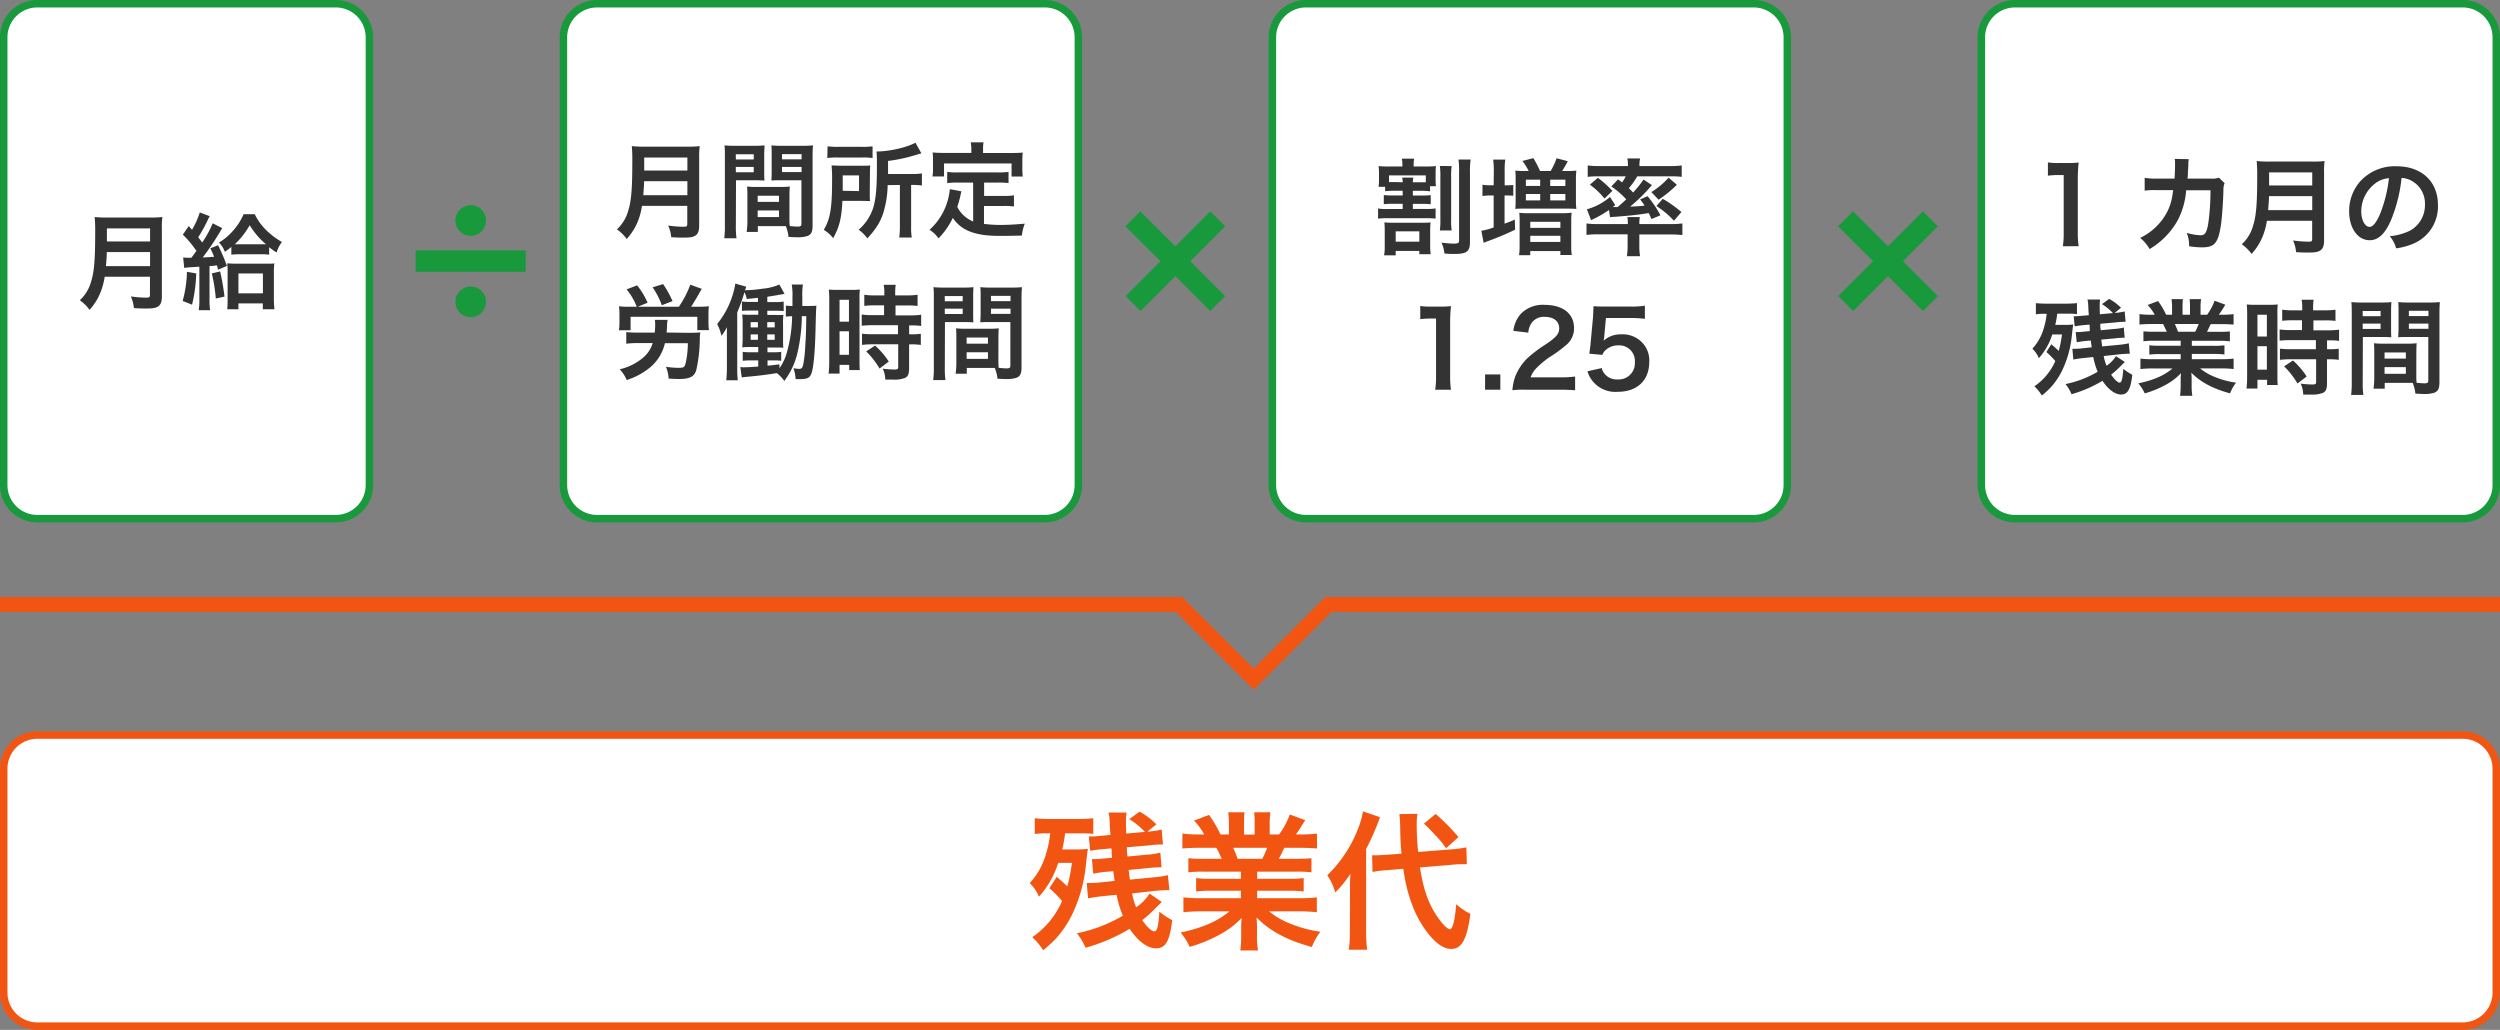
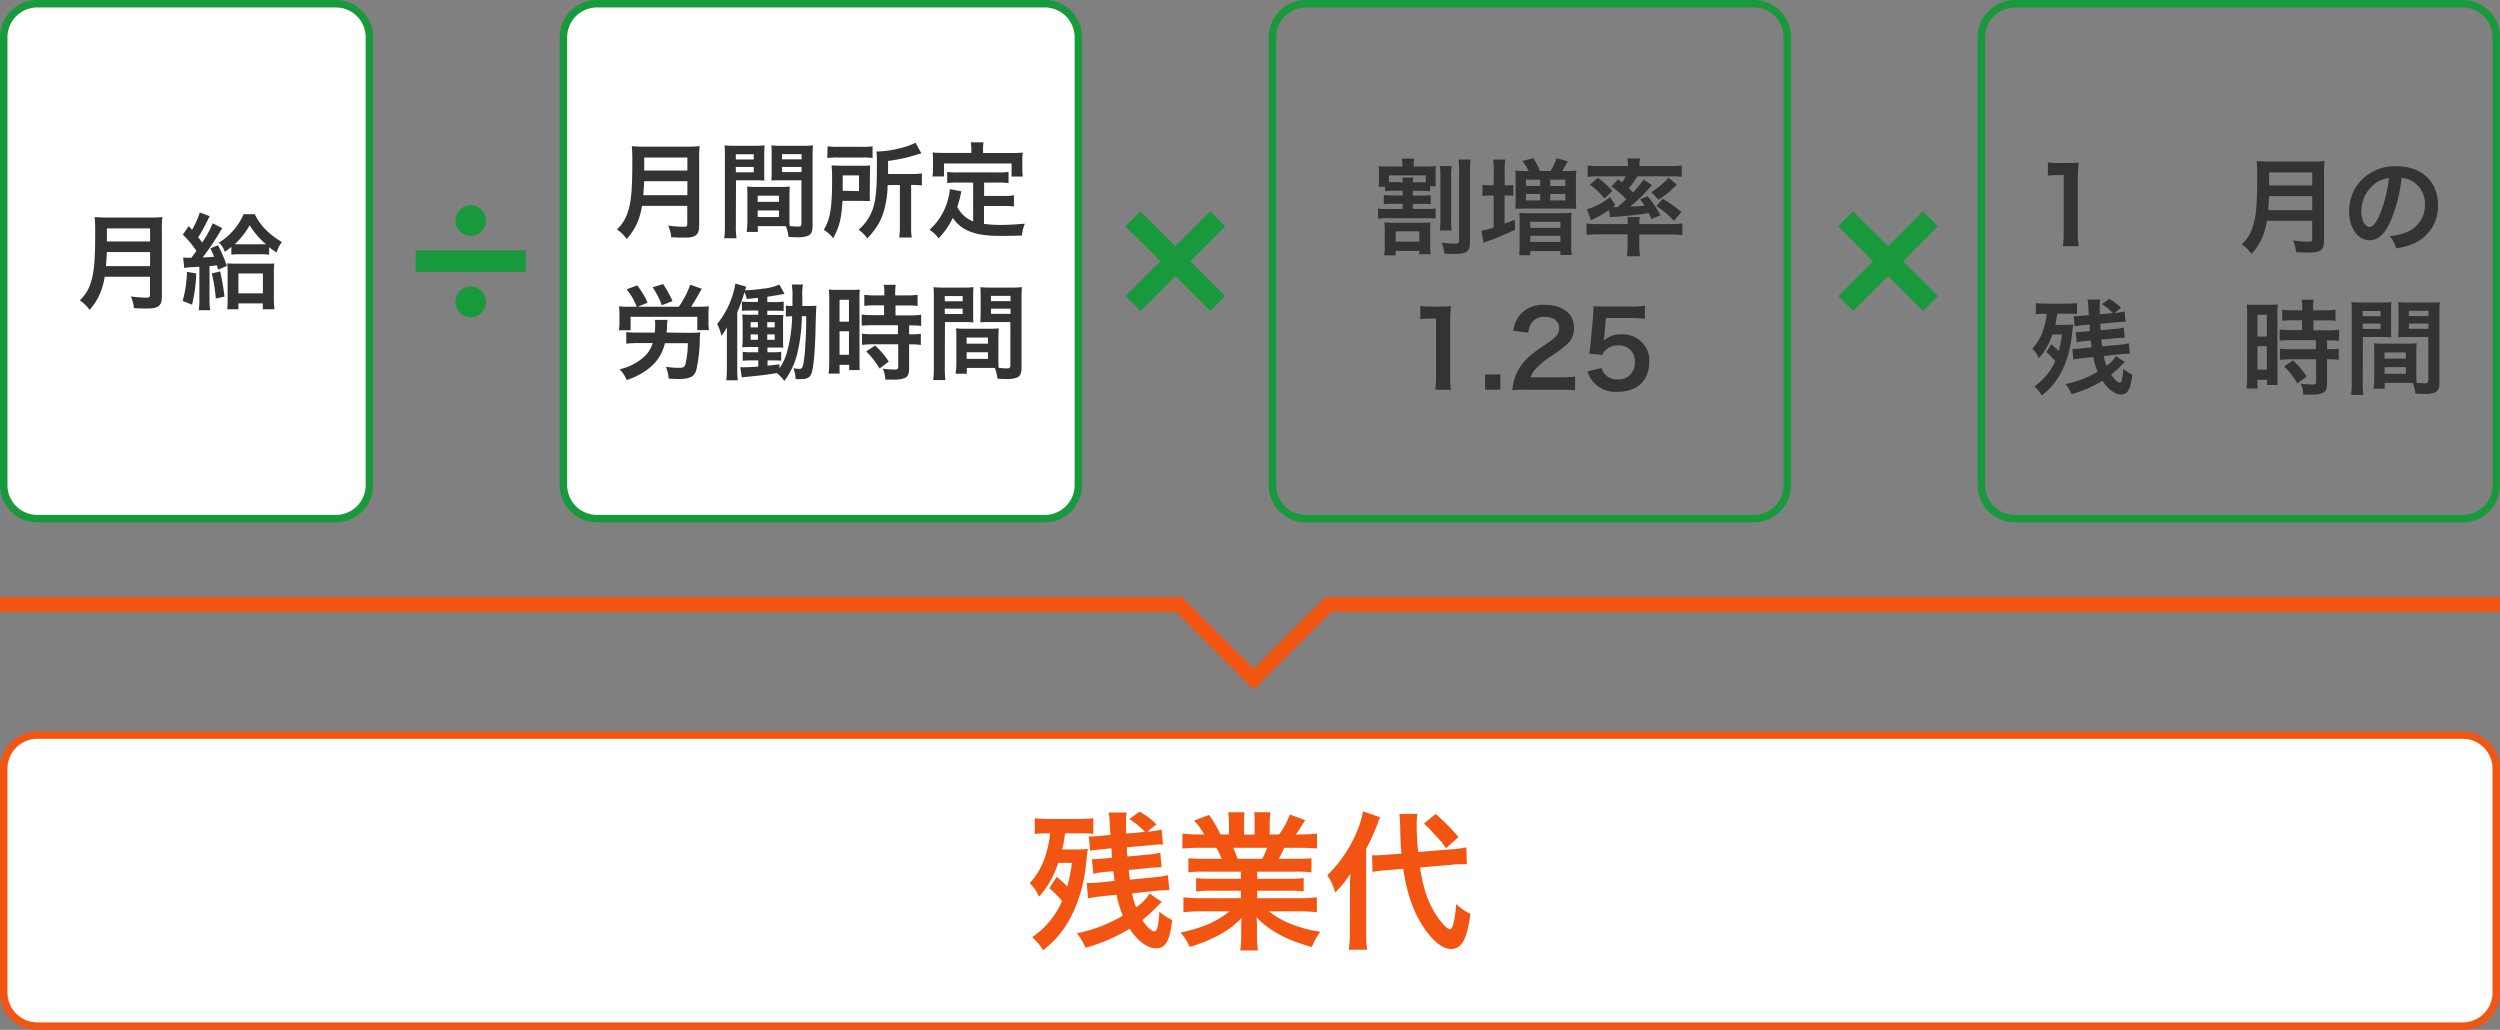
<svg xmlns="http://www.w3.org/2000/svg" width="670" height="276" viewBox="0 0 670 276">
  <rect x="0" y="0" width="670" height="276" fill="#808080" stroke="none" />
  <rect x="1" y="1" width="98" height="138" rx="9" ry="9" fill="#fff" />
  <path d="M90,2a8,8,0,0,1,8,8V130a8,8,0,0,1-8,8H10a8,8,0,0,1-8-8V10a8,8,0,0,1,8-8H90m0-2H10A10,10,0,0,0,0,10V130a10,10,0,0,0,10,10H90a10,10,0,0,0,10-10V10A10,10,0,0,0,90,0Z" fill="#17993c" />
  <rect x="151" y="1" width="138" height="138" rx="9" ry="9" fill="#fff" />
  <path d="M280,2a8,8,0,0,1,8,8V130a8,8,0,0,1-8,8H160a8,8,0,0,1-8-8V10a8,8,0,0,1,8-8H280m0-2H160a10,10,0,0,0-10,10V130a10,10,0,0,0,10,10H280a10,10,0,0,0,10-10V10A10,10,0,0,0,280,0Z" fill="#17993c" />
-   <rect x="341" y="1" width="138" height="138" rx="9" ry="9" fill="#fff" />
  <path d="M470,2a8,8,0,0,1,8,8V130a8,8,0,0,1-8,8H350a8,8,0,0,1-8-8V10a8,8,0,0,1,8-8H470m0-2H350a10,10,0,0,0-10,10V130a10,10,0,0,0,10,10H470a10,10,0,0,0,10-10V10A10,10,0,0,0,470,0Z" fill="#17993c" />
-   <rect x="531" y="1" width="138" height="138" rx="9" ry="9" fill="#fff" />
  <path d="M660,2a8,8,0,0,1,8,8V130a8,8,0,0,1-8,8H540a8,8,0,0,1-8-8V10a8,8,0,0,1,8-8H660m0-2H540a10,10,0,0,0-10,10V130a10,10,0,0,0,10,10H660a10,10,0,0,0,10-10V10A10,10,0,0,0,660,0Z" fill="#17993c" />
  <rect x="1" y="197" width="668" height="78" rx="9" ry="9" fill="#fff" />
  <path d="M660,198a8,8,0,0,1,8,8v60a8,8,0,0,1-8,8H10a8,8,0,0,1-8-8V206a8,8,0,0,1,8-8H660m0-2H10A10,10,0,0,0,0,206v60a10,10,0,0,0,10,10H660a10,10,0,0,0,10-10V206a10,10,0,0,0-10-10Z" fill="#f25511" />
  <path d="M28.06,74.17a20.07,20.07,0,0,1-.81,3.33A15.68,15.68,0,0,1,24,83.05a10.84,10.84,0,0,0-2.61-2.58,10.58,10.58,0,0,0,3-4.93c.84-2.6,1.12-5.88,1.12-13.16a39.9,39.9,0,0,0-.14-4.22,28.73,28.73,0,0,0,3.28.14H40.27a25.63,25.63,0,0,0,3.25-.14,21.3,21.3,0,0,0-.14,3.16V79.46c0,1.4-.31,2.22-1,2.66s-1.4.56-3.25.56c-.89,0-1.82,0-3.24-.11a10,10,0,0,0-.82-3.13,28.87,28.87,0,0,0,4.12.33c.84,0,1-.14,1-.75V74.17Zm12.16-2.85V67.56H28.62c0,.87-.05,1.49-.22,3.76Zm0-6.61v-3.5H28.65v3.5Z" fill="#333" />
  <path d="M52.59,73.28a40.47,40.47,0,0,1-1.12,8.37l-2.52-1a31.25,31.25,0,0,0,1.15-7.81ZM49.09,69c.59.06,1.21.08,1.74.08a4.14,4.14,0,0,0,.45,0c.56-.7.75-1,1.37-1.85l-.39-.53A26,26,0,0,0,49,62.89l1.57-2.3c.45.48.45.48.89,1a22.47,22.47,0,0,0,2.08-4.65l2.68,1a6.13,6.13,0,0,0-.47.87,42.67,42.67,0,0,1-2.63,4.79c.56.7.7.87,1.06,1.4A26.88,26.88,0,0,0,57,59.84l2.58,1.31c-.2.28-.4.59-.79,1.26A72.07,72.07,0,0,1,54.33,69c1.62-.08,2.1-.11,3.05-.19-.31-.79-.48-1.15-1-2.27l2.05-.81a44.2,44.2,0,0,1,2.38,5.54l-2.36,1c-.16-.56-.16-.59-.3-1.15-1,.12-1,.12-2,.2v8.88a16.91,16.91,0,0,0,.17,2.94H53.26a18.65,18.65,0,0,0,.17-3V71.48l-2.77.17c-.59.06-.87.09-1.29.17ZM59,72.74a65.71,65.71,0,0,1,1.17,6.75L57.83,80a41.88,41.88,0,0,0-1.07-6.72Zm3-6.58a14.6,14.6,0,0,1-1.74,1.32A6.58,6.58,0,0,0,58.67,65a15,15,0,0,0,3.53-2.88,16.15,16.15,0,0,0,3.08-4.71h3a15.21,15.21,0,0,0,3.86,5,19.67,19.67,0,0,0,3.42,2.44,8.69,8.69,0,0,0-1.43,2.83,21.11,21.11,0,0,1-2-1.43v2a18.33,18.33,0,0,0-2.52-.11H64.52a19.6,19.6,0,0,0-2.52.11Zm1.9,16.72h-3C61,81.93,61,81,61,80V73.14a19.22,19.22,0,0,0-.11-2.55c.7,0,1.31.08,2.41.08h7.92c1.09,0,1.76,0,2.3-.08a17.73,17.73,0,0,0-.12,2.52v6.58a29.5,29.5,0,0,0,.14,3.19H70.43V81.31H63.9ZM70,65.46c.65,0,1,0,1.29,0a20.75,20.75,0,0,1-4.37-5.1,21.27,21.27,0,0,1-4,5.1c.5,0,.78,0,1.46,0ZM63.9,78.62h6.56V73.28H63.9Z" fill="#333" />
  <path d="M172.06,55.17a20.07,20.07,0,0,1-.81,3.33,15.68,15.68,0,0,1-3.3,5.55,10.84,10.84,0,0,0-2.61-2.58,10.58,10.58,0,0,0,3-4.93c.84-2.6,1.12-5.88,1.12-13.16a39.9,39.9,0,0,0-.14-4.22,28.73,28.73,0,0,0,3.28.14h11.67a25.63,25.63,0,0,0,3.25-.14,21.3,21.3,0,0,0-.14,3.16V60.46c0,1.4-.31,2.22-1,2.66s-1.4.56-3.25.56c-.89,0-1.82,0-3.24-.11a10,10,0,0,0-.82-3.13,28.87,28.87,0,0,0,4.12.33c.84,0,1-.14,1-.75V55.17Zm12.16-2.85V48.56h-11.6c0,.87-.05,1.49-.22,3.76Zm0-6.61v-3.5H172.65v3.5Z" fill="#333" />
  <path d="M197.21,60.41a22.93,22.93,0,0,0,.17,3.44H194.1a25.2,25.2,0,0,0,.17-3.47V42.1c0-1.46,0-2.24-.11-3.14a26.41,26.41,0,0,0,2.88.11h5a24.53,24.53,0,0,0,2.85-.11c0,.9-.08,1.51-.08,2.6v4.29c0,1.29,0,1.93.08,2.55-.73-.06-1.59-.09-2.57-.09h-5.07Zm0-17.67H202v-1.4h-4.81Zm0,3.42H202V44.73h-4.81Zm14.36,12c0,1.06,0,1.7.09,2.43.61.06,1.62.14,2.12.14.79,0,1-.19,1-.75V48.31H209.3c-1,0-1.87,0-2.57.09.05-.82.08-1.35.08-2.55V41.56c0-1,0-1.73-.08-2.6a24.87,24.87,0,0,0,2.85.11H215a26.06,26.06,0,0,0,2.88-.11c-.08,1-.11,1.71-.11,3.11V60.41c0,1.68-.33,2.41-1.34,2.83a8.65,8.65,0,0,1-3.17.33c-.39,0-.5,0-1.93-.08a10.75,10.75,0,0,0-.73-2.89l-1.56,0h-5.94v1.56h-3a19.48,19.48,0,0,0,.2-2.8V52.51c0-1,0-1.76-.09-2.52a21.74,21.74,0,0,0,2.61.11h6.24a21.44,21.44,0,0,0,2.61-.11c-.06.73-.09,1.43-.09,2.52Zm-8.51-4.06h5.71V52.46h-5.71Zm0,4.08h5.71V56.4h-5.71Zm6.52-15.48h5.24v-1.4h-5.24Zm0,3.42h5.24V44.73h-5.24Z" fill="#333" />
  <path d="M233.1,51.64a21.77,21.77,0,0,0,.06,2.24l-2.74-.05h-4.65c-.23,4.67-.84,7.08-2.49,10a8.85,8.85,0,0,0-2.5-2.22c1.74-3,2.22-5.82,2.22-13.38a35,35,0,0,0-.14-3.89c.92,0,1.62.08,3,.08h4.54c1.29,0,2,0,2.83-.08q-.09.88-.09,2.52ZM221.79,39.21a21.4,21.4,0,0,0,3,.14h6a19.51,19.51,0,0,0,3.06-.14v3.14a19,19,0,0,0-2.92-.14h-6.35a20,20,0,0,0-2.86.14Zm8.43,12V47h-4.37v2c0,1.06,0,1.32,0,2.13Zm7.67-1.6a26.56,26.56,0,0,1-1.23,7.65,15.22,15.22,0,0,1-2.44,4.53,20.81,20.81,0,0,1-1.79,2.1,9.13,9.13,0,0,0-2.32-2.32,12.84,12.84,0,0,0,4-6.19c.62-2.13.9-5.26.9-10.36,0-2.63,0-3.5-.11-4.42,3.44,0,8.2-1.1,10.44-2.36l1.6,2.86a12.54,12.54,0,0,0-1.29.36A42.52,42.52,0,0,1,238,43.13v3.5h6.35a14.19,14.19,0,0,0,2.72-.17v3.25a15.91,15.91,0,0,0-2.47-.14h-.42V60.66a17.23,17.23,0,0,0,.17,3H241a22.5,22.5,0,0,0,.17-3V49.57Z" fill="#333" />
  <path d="M260.8,48.93h-4.12a20.27,20.27,0,0,0-2.83.14v-3a19.07,19.07,0,0,0,2.83.14H267.4a20,20,0,0,0,2.89-.14v3a20.5,20.5,0,0,0-2.89-.14h-3.66v3.58H269a14.24,14.24,0,0,0,2.74-.17v3A19.15,19.15,0,0,0,269,55.2h-5.29V60a33.62,33.62,0,0,0,4.56.28c1.62,0,3.53-.09,6.38-.34a11.13,11.13,0,0,0-.78,3.19c-2.3.06-3.75.09-6,.09-6.56,0-10.22-1.43-12.52-4.82a20,20,0,0,1-3.84,5.49,7.6,7.6,0,0,0-2.4-2.3A16.57,16.57,0,0,0,254,53.69a17.37,17.37,0,0,0,.56-3l3.11.59c-.14.48-.14.51-.39,1.65-.14.56-.31,1.21-.73,2.52a8.13,8.13,0,0,0,4.26,3.9Zm-.48-9a9.14,9.14,0,0,0-.17-1.79h3.45a8,8,0,0,0-.14,1.76V41H271c1.12,0,2.07,0,3.1-.12a16.23,16.23,0,0,0-.11,2.08v2.18a18.81,18.81,0,0,0,.11,2.18h-3V43.8H253v3.5H249.9a11.63,11.63,0,0,0,.14-2.21V42.94c0-.73,0-1.43-.11-2.08,1,.09,2,.12,3.08.12h7.31Z" fill="#333" />
  <path d="M170.64,82.2a16.44,16.44,0,0,0-2.72-4.65l2.83-1.07a19.56,19.56,0,0,1,2.8,4.65l-2.61,1.07h11A26.75,26.75,0,0,0,185,76.29l3.08,1.12c-.25.42-.25.42-1.29,2.24-.53.89-1.09,1.82-1.56,2.55h1.9a25.8,25.8,0,0,0,2.86-.12,16.08,16.08,0,0,0-.12,2.3v2a12.77,12.77,0,0,0,.14,2.1h-3.13V84.91H169v3.61h-3.13a13.39,13.39,0,0,0,.14-2.1v-2a17,17,0,0,0-.12-2.33,25.22,25.22,0,0,0,2.83.12Zm14.19,7c1,0,2.16-.06,2.86-.11a10.08,10.08,0,0,0-.14,1.65,39.67,39.67,0,0,1-.93,8.37c-.5,1.82-1.73,2.46-4.67,2.46-.53,0-.87,0-2.75-.11a10.48,10.48,0,0,0-.72-3.16,23,23,0,0,0,3.27.28c1.49,0,1.71-.14,2-1.23a24.41,24.41,0,0,0,.59-5.38H178.2a11.92,11.92,0,0,1-3.87,6.41,18.9,18.9,0,0,1-6.38,3.47,9,9,0,0,0-1.88-2.88A14.84,14.84,0,0,0,172.18,96a8.15,8.15,0,0,0,2.74-4.06h-3.78a26.76,26.76,0,0,0-3.3.17V89a30.83,30.83,0,0,0,3.27.14h4.37a22.83,22.83,0,0,0,.11-2.41,7.16,7.16,0,0,0-.08-1h3.41a10.25,10.25,0,0,0-.16,1.65c0,.76-.06,1.09-.12,1.74Zm-7.47-7.39A19.65,19.65,0,0,0,174.89,77l2.83-.87a29.19,29.19,0,0,1,2.52,4.56Z" fill="#333" />
  <path d="M214.9,84.72a45.86,45.86,0,0,1-1,9,20.09,20.09,0,0,1-3.7,8.37,11.06,11.06,0,0,0-2-2.1c-2.94.47-4.57.67-8.07,1a11.33,11.33,0,0,0-1.34.17l-.39-2.78c.33,0,.56.06.81.06.9,0,2.32-.08,4-.2V96.59h-2a14.92,14.92,0,0,0-2.16.11V94.29a12.93,12.93,0,0,0,2.16.11h2V93h-1.71c-1.15,0-1.71,0-2.58.09a28.29,28.29,0,0,0,.11-2.89V87.1a27.66,27.66,0,0,0-.11-2.83,18.77,18.77,0,0,0,2.55.08h1.74V83.23H201a20.88,20.88,0,0,0-2.16.09V80.8a13.88,13.88,0,0,0,2.16.11h2.13V79.82l-3,.3a6.72,6.72,0,0,0-.62-1.82,41.28,41.28,0,0,1-1.93,5.41V98.55a30,30,0,0,0,.14,3.36h-3.08a31.33,31.33,0,0,0,.17-3.5V91c0-1.26,0-2.13,0-3.31A11.28,11.28,0,0,1,193.34,90a12.39,12.39,0,0,0-1.14-3.17A23,23,0,0,0,197.07,76l2.94.84a9.31,9.31,0,0,0-.34.95,35.52,35.52,0,0,0,4.68-.42,14,14,0,0,0,4.51-1.12l1.4,2.5c-2.55.47-3,.53-4.62.78v1.43h2.21a12,12,0,0,0,2.18-.14v2.55a21.59,21.59,0,0,0-2.18-.09h-2.21v1.12h2.15a20.3,20.3,0,0,0,2.16,0,18.12,18.12,0,0,0-.09,2.6v3.44c0,1.46,0,1.91.06,2.75-.87-.06-1.12-.06-2.24-.06h-2V94.4h1.68a11.32,11.32,0,0,0,2-.11V96.7a11.29,11.29,0,0,0-1.87-.11h-1.79V98c1.23-.11,1.7-.17,3.19-.36v1.06a13.44,13.44,0,0,0,2-4.28,38,38,0,0,0,1.4-9.66,8.82,8.82,0,0,0-1.68.11V81.89a10.2,10.2,0,0,0,1.77.11c0-.9,0-1.57,0-2.3a17.83,17.83,0,0,0-.19-3.44h3a15.79,15.79,0,0,0-.17,3.25c0,.36,0,.42,0,2.49h1.26c1.17,0,1.73,0,2.52-.08-.09.78-.14,2.4-.26,7.25-.14,5.12-.5,9.1-1,10.69-.4,1.32-1.12,1.74-3,1.74-.34,0-.62,0-1.32,0a9.62,9.62,0,0,0-.58-2.91,15.42,15.42,0,0,0,1.56.17c.7,0,.9-.31,1.15-1.6a39.39,39.39,0,0,0,.48-4.93c.19-3,.19-3,.25-7.58Zm-13.72,1.62v1.4h1.94v-1.4Zm0,3.28v1.45h1.94V89.62Zm6.44-1.88v-1.4h-2v1.4Zm0,3.33V89.62h-2v1.45Z" fill="#333" />
  <path d="M222.24,80.43a27.46,27.46,0,0,0-.11-2.83,22.56,22.56,0,0,0,2.46.09H228a23.68,23.68,0,0,0,2.44-.09,19.75,19.75,0,0,0-.09,2.78v16c0,1.49,0,2.1.09,2.8h-2.86v-1.4H225v2.35h-2.94a25.62,25.62,0,0,0,.17-3.33ZM225,86.2h2.52V80.35H225Zm0,8.88h2.52v-6.3H225Zm9.63-13.25a25.53,25.53,0,0,0-3,.14V79a19.17,19.17,0,0,0,2.91.17h2.46v-.75a11.68,11.68,0,0,0-.17-2.1h3.22a15.44,15.44,0,0,0-.14,2.1v.75H243a19.53,19.53,0,0,0,2.91-.17v3a20.76,20.76,0,0,0-2.89-.14H240v2.66h3.87a19.56,19.56,0,0,0,3-.17v3a18.47,18.47,0,0,0-2.74-.14h-.48v2.38H244a17.44,17.44,0,0,0,2.78-.14v3a15.48,15.48,0,0,0-2.78-.16h-.36V98.6c0,1.63-.28,2.3-1.12,2.69a7.8,7.8,0,0,1-3.08.45l-2.18,0a7.31,7.31,0,0,0-.68-2.94,25.3,25.3,0,0,0,3.14.23c.87,0,1-.14,1-.76v-6h-6.7a25.47,25.47,0,0,0-3,.16v-3a21,21,0,0,0,3,.14h6.64V87.15h-6.64c-1.18,0-2.21.06-3.08.14v-3a20.35,20.35,0,0,0,3.11.17h2.88V81.83Zm1.09,16.94a21.46,21.46,0,0,0-3.58-4.59l2.38-1.57a21.51,21.51,0,0,1,3.67,4.29Z" fill="#333" />
  <path d="M253.21,98.41a22.93,22.93,0,0,0,.17,3.44H250.1a25.2,25.2,0,0,0,.17-3.47V80.1c0-1.46,0-2.24-.11-3.14a26.41,26.41,0,0,0,2.88.11h5a24.53,24.53,0,0,0,2.85-.11c-.05.9-.08,1.51-.08,2.6v4.29c0,1.29,0,1.93.08,2.55-.73-.06-1.59-.09-2.57-.09h-5.07Zm0-17.67H258v-1.4h-4.81Zm0,3.42H258V82.73h-4.81Zm14.36,12c0,1.06,0,1.7.09,2.43.61.06,1.62.14,2.12.14.79,0,1-.19,1-.75V86.31H265.3c-1,0-1.87,0-2.57.09,0-.82.08-1.35.08-2.55V79.56c0-1,0-1.73-.08-2.6a24.87,24.87,0,0,0,2.85.11H271a26.06,26.06,0,0,0,2.88-.11c-.08,1-.11,1.71-.11,3.11V98.41c0,1.68-.33,2.41-1.34,2.83a8.65,8.65,0,0,1-3.17.33c-.39,0-.5,0-1.93-.08a10.75,10.75,0,0,0-.73-2.89l-1.56,0h-5.94v1.56h-3a19.48,19.48,0,0,0,.2-2.8V90.51c0-1,0-1.76-.09-2.52a21.74,21.74,0,0,0,2.61.11h6.24a21.44,21.44,0,0,0,2.61-.11c-.06.73-.09,1.43-.09,2.52Zm-8.51-4.06h5.71V90.46h-5.71Zm0,4.08h5.71V94.4h-5.71Zm6.52-15.48h5.24v-1.4h-5.24Zm0,3.42h5.24V82.73h-5.24Z" fill="#333" />
  <path d="M373.74,51.12a16.6,16.6,0,0,0-2.52.14v-1.2h-1.76a14,14,0,0,0,.11-2V46.56a15,15,0,0,0-.11-2.05,23.81,23.81,0,0,0,2.85.11h3.53v-.16a9.51,9.51,0,0,0-.14-1.94H379a9.13,9.13,0,0,0-.14,1.91v.19h2.86a29,29,0,0,0,3.11-.11,19,19,0,0,0-.09,2v1.4a17.82,17.82,0,0,0,.09,2h-1.57v1.37a16.15,16.15,0,0,0-2.47-.14h-2.15v1.26h2.57a16.92,16.92,0,0,0,2.22-.11v2.46a15.59,15.59,0,0,0-2.22-.11h-2.57V56h3.67a14.38,14.38,0,0,0,2.43-.14V58.6a17.39,17.39,0,0,0-2.43-.12H371.81a19.62,19.62,0,0,0-2.49.12V55.88a14.8,14.8,0,0,0,2.49.14h4.11v-1.4h-2.8a16.52,16.52,0,0,0-2.26.11V52.27a17.6,17.6,0,0,0,2.26.11h2.8V51.12Zm7.45,8.57c.95,0,1.57,0,2.21-.09a19.72,19.72,0,0,0-.11,2.47V65.6a14.91,14.91,0,0,0,.14,2.52h-3.05v-.87h-6.33v1.17h-3.11a13,13,0,0,0,.17-2.49V62.21c0-1,0-1.77-.11-2.61.64.06,1.37.09,2.38.09Zm-5.27-10.84a5.42,5.42,0,0,0-.14-1.26h3a6.3,6.3,0,0,0-.14,1.26h2.15c.56,0,.9,0,1.32,0V47h-9.86v1.79c.51,0,.79,0,1.46,0Zm-1.87,15.91h6.33V62h-6.33Zm15-20.25a18,18,0,0,0-.14,2.91V58.76a17.06,17.06,0,0,0,.14,3h-3.17a19.67,19.67,0,0,0,.14-3V47.48a19.61,19.61,0,0,0-.14-3Zm5.09-1.76a19.24,19.24,0,0,0-.19,3.39V64.81c0,2.61-.84,3.25-4.23,3.25-.67,0-1.15,0-2.61-.11a9.54,9.54,0,0,0-.78-2.91c1.65.16,2.52.25,3.16.25,1.29,0,1.54-.14,1.54-.87V46.22a22.21,22.21,0,0,0-.16-3.47Z" fill="#333" />
  <path d="M400.34,45.88a23,23,0,0,0-.17-3.1h3.25a18.12,18.12,0,0,0-.17,3.1v3.78h.31a17.13,17.13,0,0,0,2-.08v2.88c-.67-.05-1.32-.08-2-.08h-.34v7.56c1.23-.45,1.54-.56,2.75-1.09l.08,2.71c-2.49,1.18-4.17,1.91-7.11,3-.48.17-1,.36-1.32.53L397,61.84a15.9,15.9,0,0,0,3.3-.89V52.38h-.7a21.36,21.36,0,0,0-2.3.14v-3a18.12,18.12,0,0,0,2.33.14h.67Zm9.35-.05A15.71,15.71,0,0,0,408,43.14l2.94-.76a29.14,29.14,0,0,1,1.79,3.45h2.83a16.65,16.65,0,0,0,1.6-3.42l3,.79a27.39,27.39,0,0,1-1.51,2.63h1.21a23.49,23.49,0,0,0,2.6-.11,22.45,22.45,0,0,0-.11,2.57v5.13a22,22,0,0,0,.11,2.57c-.7-.05-1.32-.08-2.58-.08H408.6c-1.29,0-1.9,0-2.49.08.05-.7.08-1.29.08-2.52V48.24c0-1.18,0-1.57-.08-2.52a21.61,21.61,0,0,0,2.49.11Zm-2.43,13.35a18.41,18.41,0,0,0-.09-2.15,21.18,21.18,0,0,0,2.55.11h8.93A20,20,0,0,0,421.2,57a18.75,18.75,0,0,0-.11,2.38v6.13a18.41,18.41,0,0,0,.14,2.83h-3.05V67.28h-8.07V68.4h-3a18.37,18.37,0,0,0,.14-2.86Zm1.68-9.35h3.83V48.15h-3.83Zm0,3.87h3.83V52h-3.83Zm1.17,7.36h8.07V59.44h-8.07Zm0,3.78h8.07V63.19h-8.07Zm5.35-15h4.06V48.15h-4.06Zm0,3.87h4.06V52h-4.06Z" fill="#333" />
  <path d="M428.45,62.8a25.31,25.31,0,0,0-3.27.16V59.88a20.16,20.16,0,0,0,3,.17h8.07v-.22a8,8,0,0,0-.12-1.65h3.34a8.37,8.37,0,0,0-.12,1.65v.22H448a19.81,19.81,0,0,0,2.88-.17V63a28.89,28.89,0,0,0-3.28-.16h-8.26v3.1a16.06,16.06,0,0,0,.2,2.72H436a16.72,16.72,0,0,0,.2-2.72V62.8Zm5.18-14.73c.51.36.65.47,1.07.81a9.65,9.65,0,0,0,1-1.62H428.4a20.59,20.59,0,0,0-2.89.14V44.34a24.58,24.58,0,0,0,3.31.17h7.47v-.28a8.21,8.21,0,0,0-.17-1.76h3.42a8.75,8.75,0,0,0-.17,1.73v.31h8a24.23,24.23,0,0,0,3.33-.17V47.4a20.65,20.65,0,0,0-2.91-.14h-9a22.77,22.77,0,0,1-2.26,3.19,12.32,12.32,0,0,1,1.14,1.15,29.21,29.21,0,0,0,2.8-3.48l2.24,1.49a44.54,44.54,0,0,1-5.85,5.77c2-.09,2.61-.12,3.89-.28a20,20,0,0,0-1.2-1.66l2-.86A29.7,29.7,0,0,1,445,57.7l-2.41,1c-.36-.84-.5-1.12-.73-1.6-2.77.45-4.53.65-9,1-.65,0-1.12.09-1.37.11l-.28-1.93A31.81,31.81,0,0,1,426.41,59l-1.12-2.91a16.27,16.27,0,0,0,6.19-3.3l1.4,2.18-.68.53h.31l1,0c1-.87,1.48-1.26,2.32-2.08a21.43,21.43,0,0,0-4-3.44Zm-5.4-.42a27.88,27.88,0,0,1,3.89,3.5L430,53.22a18.75,18.75,0,0,0-3.92-3.72Zm21.17,1.87a32.24,32.24,0,0,1-4.9,4l-1.94-2.05a20.36,20.36,0,0,0,4.62-3.86Zm-3.78,3.76a32.87,32.87,0,0,1,5,3.55l-2,2.33a24.5,24.5,0,0,0-4.7-3.95Z" fill="#333" />
  <path d="M384.63,104.44a23.05,23.05,0,0,0,.23-3.64V85.37h-1.35a23.18,23.18,0,0,0-2.88.17V82a15.52,15.52,0,0,0,2.8.17H386a20.74,20.74,0,0,0,2.86-.14,41.68,41.68,0,0,0-.22,4.62V100.8a23.31,23.31,0,0,0,.22,3.64Z" fill="#333" />
  <path d="M398,104.44v-4.09h4.09v4.09Z" fill="#333" />
  <path d="M408.94,104.44a24.65,24.65,0,0,0-3.62.14,14.61,14.61,0,0,1,.73-3.59,14,14,0,0,1,3.84-5.49,39.07,39.07,0,0,1,4.62-3.38c2.57-1.77,3.36-2.69,3.36-4.12,0-1.9-1.49-3.08-3.87-3.08a4,4,0,0,0-3.55,1.65,5.32,5.32,0,0,0-.87,2.58l-4-.48a8.37,8.37,0,0,1,1.93-4.48,8.15,8.15,0,0,1,6.41-2.49c4.9,0,7.92,2.35,7.92,6.19a5.68,5.68,0,0,1-2,4.48,35.69,35.69,0,0,1-4.71,3.44,25.19,25.19,0,0,0-3.33,2.8,6.82,6.82,0,0,0-1.6,2.52h7.84a29.48,29.48,0,0,0,4.09-.22v3.69c-1.31-.11-2.43-.16-4.23-.16Z" fill="#333" />
  <path d="M429.26,98.64a3.78,3.78,0,0,0,.84,1.62,4.23,4.23,0,0,0,3.45,1.43,4.34,4.34,0,0,0,4.59-4.62,4.18,4.18,0,0,0-4.4-4.51,4.93,4.93,0,0,0-3.47,1.29,3.24,3.24,0,0,0-.84,1.26l-3.5-.33c.28-2,.31-2.13.36-2.92l.65-6.94c0-.5.08-1.46.11-2.86.84.06,1.49.09,3,.09h6.89a20.87,20.87,0,0,0,3.89-.23v3.53a26.68,26.68,0,0,0-3.87-.22h-6.57l-.45,4.9c0,.22-.09.61-.17,1.17a6.9,6.9,0,0,1,4.79-1.7A7.2,7.2,0,0,1,440,91.7,6.87,6.87,0,0,1,442,97c0,4.93-3.22,8-8.42,8a7.79,7.79,0,0,1-8.15-5.49Z" fill="#333" />
  <path d="M552.85,66a23.15,23.15,0,0,0,.22-3.64V46.91h-1.34a23.34,23.34,0,0,0-2.89.17V43.52a15.59,15.59,0,0,0,2.8.17h2.58a20.74,20.74,0,0,0,2.86-.14,41.67,41.67,0,0,0-.23,4.62V62.34a23.22,23.22,0,0,0,.23,3.64Z" fill="#333" />
-   <path d="M596.19,49.09a4.5,4.5,0,0,0-.31,1.88c-.08,3.16-.39,7.47-.67,9.32-.73,4.85-1.71,6-5.07,6a21.75,21.75,0,0,1-3.47-.3,8.45,8.45,0,0,0-.64-3.59,14.47,14.47,0,0,0,3.69.65c1.21,0,1.63-.62,2.08-3.06a63.85,63.85,0,0,0,.61-9l-6.52,0a20.49,20.49,0,0,1-2.24,8,20.51,20.51,0,0,1-7.56,7.76,10.94,10.94,0,0,0-2.52-3,15.79,15.79,0,0,0,7.28-7.06,14.68,14.68,0,0,0,1.43-4.87c.05-.39.11-.67.14-.87l-4.65,0a20.28,20.28,0,0,0-3,.14l0-3.44a16.67,16.67,0,0,0,3.1.22l4.9,0c.09-1.06.14-2.69.14-3.5v-.7a5.68,5.68,0,0,0-.08-1.09l3.75.08c0,.37-.08.48-.11.87,0,.17,0,.34,0,.53,0,.59,0,.59-.11,2.05,0,.61,0,.87-.11,1.76l6.21,0a5.59,5.59,0,0,0,2.22-.25Z" fill="#333" />
  <path d="M607.53,59.17a20.07,20.07,0,0,1-.81,3.33,15.83,15.83,0,0,1-3.3,5.55,11.21,11.21,0,0,0-2.61-2.58,10.66,10.66,0,0,0,3-4.93c.84-2.6,1.12-5.88,1.12-13.16a39.9,39.9,0,0,0-.14-4.22,28.66,28.66,0,0,0,3.27.14h11.68a25.63,25.63,0,0,0,3.25-.14,21.3,21.3,0,0,0-.14,3.16V64.46c0,1.4-.31,2.22-1,2.66s-1.4.56-3.25.56c-.89,0-1.82,0-3.25-.11a9.74,9.74,0,0,0-.81-3.13,28.87,28.87,0,0,0,4.12.33c.84,0,1-.14,1-.75V59.17Zm12.15-2.85V52.56H608.09c0,.87-.05,1.49-.22,3.76Zm0-6.61v-3.5H608.12v3.5Z" fill="#333" />
  <path d="M640.74,59.12c-1.6,3.61-3.39,5.26-5.68,5.26-3.2,0-5.49-3.25-5.49-7.76a12,12,0,0,1,3.08-8.14,12.54,12.54,0,0,1,9.63-3.92c6.72,0,11.09,4.08,11.09,10.38a10.79,10.79,0,0,1-6.81,10.45,18,18,0,0,1-4.39,1.17,8.89,8.89,0,0,0-1.71-3.27A15,15,0,0,0,646,61.75a7.84,7.84,0,0,0,3.89-7,6.94,6.94,0,0,0-3.44-6.22,6.17,6.17,0,0,0-2.83-.84A40.5,40.5,0,0,1,640.74,59.12Zm-4.12-10a9.38,9.38,0,0,0-3.8,7.56c0,2.3,1,4.12,2.21,4.12.92,0,1.87-1.18,2.88-3.59a36.83,36.83,0,0,0,2.33-9.46A7.18,7.18,0,0,0,636.62,49.09Z" fill="#333" />
  <path d="M549.74,92.27a26.35,26.35,0,0,1,2,1.79,31.9,31.9,0,0,0,.87-4.42H550A17.19,17.19,0,0,1,546.41,96a7.17,7.17,0,0,0-1.74-2.55,13.45,13.45,0,0,0,3.14-5.77,18.31,18.31,0,0,0,.7-3.58h-.65a12.35,12.35,0,0,0-2.24.14v-3a27.29,27.29,0,0,0,2.92.14h5.09c1.12,0,2.19-.06,3-.14v2.94a16.61,16.61,0,0,0-2.1-.11h-3.19a26.64,26.64,0,0,1-.53,3h2.49a17.13,17.13,0,0,0,2.32-.11c-.11.64-.19,1.4-.39,3.19a27.82,27.82,0,0,1-2.72,9.44,20,20,0,0,1-2.88,4.2,25.85,25.85,0,0,1-2.41,2.21,11.78,11.78,0,0,0-2-2.47,15.87,15.87,0,0,0,5.6-6.77,21.66,21.66,0,0,0-2.38-2.41ZM569.45,97l-.89.89a25.84,25.84,0,0,1-2.78,2.52c.87,1.26,1.77,2.13,2.27,2.13s.79-.78,1-3.7a13.23,13.23,0,0,0,2.41,1.6c-.45,3.89-1.23,5.29-3,5.29-1.63,0-3.47-1.37-5-3.67a33.91,33.91,0,0,1-8.29,3.59,10.65,10.65,0,0,0-1.62-2.72,27.62,27.62,0,0,0,8.62-3.3A19.73,19.73,0,0,1,561,95.69l-2.8.28c-1,.11-1.82.25-2.55.39l-.25-2.88h.5c.65,0,.93,0,2.07-.12l2.61-.28c-.11-.75-.11-.75-.25-1.82l-1.6.14a19,19,0,0,0-2.16.34L556.29,89h.39a15.59,15.59,0,0,0,1.82-.12l1.54-.14a4.88,4.88,0,0,0,0-.75c0-.51,0-.62-.06-1l-1.54.14c-.73.06-1.48.17-1.79.22l-.36.06a.86.86,0,0,1-.28,0l-.26-2.66a4.57,4.57,0,0,0,.51,0c.5,0,1.17-.06,2-.14l1.54-.14c-.11-1.54-.11-1.54-.16-2.83a6.62,6.62,0,0,0-.2-1.37l3.39,0a10.1,10.1,0,0,0-.11,1.71c0,.25,0,1.54.05,2.24l3.5-.31a14.69,14.69,0,0,0-2.94-2.41l1.93-1.4a13.84,13.84,0,0,1,3.17,2.38l-1.68,1.38h.14a16.48,16.48,0,0,0,2.52-.4l.25,2.78h-.34a20.84,20.84,0,0,0-2.29.16l-4.15.37c0,.81,0,.89.12,1.73l3.52-.33a14.56,14.56,0,0,0,2.66-.39l.23,2.74H569a21.35,21.35,0,0,0-2.32.17l-3.53.33c.11,1,.17,1.35.22,1.82l4.6-.44a17.66,17.66,0,0,0,2.54-.4l.28,2.8h-.3c-.56,0-1.4.06-2.36.14l-4.34.48a12.92,12.92,0,0,0,.76,2.6,8.42,8.42,0,0,0,2.52-2.57Z" fill="#333" />
-   <path d="M577.32,91.32a21,21,0,0,0-2.88.14V88.8a26.41,26.41,0,0,0,2.88.11h3.39c-.42-.89-.73-1.54-1-2.07h-3c-1.37,0-2.44.06-3.33.14v-2.8a23.87,23.87,0,0,0,3.19.17h.89a11.71,11.71,0,0,0-1.9-2.61l2.8-1.06a20.53,20.53,0,0,1,2.16,3.67h1.59v-2a14.65,14.65,0,0,0-.14-2.18H585a20.7,20.7,0,0,0-.08,2.07v2.1h2v-2.1a18.51,18.51,0,0,0-.09-2.07h3.06a13.82,13.82,0,0,0-.14,2.18v2h1.76a15.18,15.18,0,0,0,2-3.75l2.88,1.06c-.67,1.12-1.12,1.82-1.74,2.69h.79a23,23,0,0,0,3.16-.17V87c-.87-.08-2-.14-3.33-.14h-2.8c-.53,1.12-.64,1.37-1,2.07h3.25a27.11,27.11,0,0,0,2.89-.11v2.66a20.94,20.94,0,0,0-2.89-.14h-7.31v1.34h5.86a19.09,19.09,0,0,0,2.88-.14V95a20.78,20.78,0,0,0-2.88-.14h-5.86v1.4h7.82a25.27,25.27,0,0,0,3.38-.16v2.8a28.3,28.3,0,0,0-3.36-.17h-5.62a14.54,14.54,0,0,0,3.8,2.24,24.07,24.07,0,0,0,5.83,1.59,11.1,11.1,0,0,0-1.6,2.86c-4.7-1.29-7.87-3-10.39-5.54a17.75,17.75,0,0,1,.09,2v1.38a15.92,15.92,0,0,0,.19,2.82h-3.3a21.07,21.07,0,0,0,.17-2.85V101.9c0-.64,0-.75.08-1.9a15.46,15.46,0,0,1-4,3.08,26.86,26.86,0,0,1-5.71,2.35,11.52,11.52,0,0,0-1.71-2.69c4.09-.86,6.92-2.1,9.16-4h-5.21a28.84,28.84,0,0,0-3.39.17v-2.8a26.69,26.69,0,0,0,3.36.16h7.42V94.9h-5.54a20.38,20.38,0,0,0-2.86.14V92.52a18.8,18.8,0,0,0,2.86.14h5.54V91.32Zm11-2.41a15.89,15.89,0,0,0,.92-2.07h-6.38a18.36,18.36,0,0,1,.84,2.07Z" fill="#333" />
  <path d="M602.24,84.43a27.46,27.46,0,0,0-.11-2.83,22.56,22.56,0,0,0,2.46.09H608a23.68,23.68,0,0,0,2.44-.09,19.75,19.75,0,0,0-.09,2.78v16c0,1.49,0,2.1.09,2.8h-2.86v-1.4H605v2.35h-2.94a25.62,25.62,0,0,0,.17-3.33ZM605,90.2h2.52V84.35H605Zm0,8.88h2.52v-6.3H605Zm9.63-13.25a25.53,25.53,0,0,0-3,.14V83a19.17,19.17,0,0,0,2.91.17h2.46v-.75a11.68,11.68,0,0,0-.17-2.1h3.22a15.44,15.44,0,0,0-.14,2.1v.75H623a19.53,19.53,0,0,0,2.91-.17v3a20.76,20.76,0,0,0-2.89-.14H620v2.66h3.87a19.56,19.56,0,0,0,3-.17v3a18.47,18.47,0,0,0-2.74-.14h-.48v2.38H624a17.44,17.44,0,0,0,2.78-.14v3a15.48,15.48,0,0,0-2.78-.16h-.36v6.32c0,1.63-.28,2.3-1.12,2.69a7.8,7.8,0,0,1-3.08.45l-2.18,0a7.31,7.31,0,0,0-.68-2.94,25.3,25.3,0,0,0,3.14.23c.87,0,1-.14,1-.76v-6h-6.7a25.47,25.47,0,0,0-3,.16v-3a21,21,0,0,0,3,.14h6.64V91.15h-6.64c-1.18,0-2.21.06-3.08.14v-3a20.35,20.35,0,0,0,3.11.17h2.88V85.83Zm1.09,16.94a21.46,21.46,0,0,0-3.58-4.59l2.38-1.57a21.51,21.51,0,0,1,3.67,4.29Z" fill="#333" />
  <path d="M633.21,102.41a22.93,22.93,0,0,0,.17,3.44H630.1a25.2,25.2,0,0,0,.17-3.47V84.1c0-1.46,0-2.24-.11-3.14a26.41,26.41,0,0,0,2.88.11h5a24.53,24.53,0,0,0,2.85-.11c-.05.9-.08,1.51-.08,2.6v4.29c0,1.29,0,1.93.08,2.55-.73-.06-1.59-.09-2.57-.09h-5.07Zm0-17.67H638v-1.4h-4.81Zm0,3.42H638V86.73h-4.81Zm14.36,12c0,1.06,0,1.7.09,2.43.61.06,1.62.14,2.12.14.79,0,1-.19,1-.75V90.31H645.3c-1,0-1.87,0-2.57.09,0-.82.08-1.35.08-2.55V83.56c0-1,0-1.73-.08-2.6a24.87,24.87,0,0,0,2.85.11H651a26.06,26.06,0,0,0,2.88-.11c-.08,1-.11,1.71-.11,3.11v18.34c0,1.68-.33,2.41-1.34,2.83a8.65,8.65,0,0,1-3.17.33c-.39,0-.5,0-1.93-.08a10.75,10.75,0,0,0-.73-2.89l-1.56,0h-5.94v1.56h-3a19.48,19.48,0,0,0,.2-2.8V94.51c0-1,0-1.76-.09-2.52a21.74,21.74,0,0,0,2.61.11h6.24a21.44,21.44,0,0,0,2.61-.11c-.06.73-.09,1.43-.09,2.52Zm-8.51-4.06h5.71V94.46h-5.71Zm0,4.08h5.71V98.4h-5.71Zm6.52-15.48h5.24v-1.4h-5.24Zm0,3.42h5.24V86.73h-5.24Z" fill="#333" />
  <path d="M283.2,235a34.89,34.89,0,0,1,2.84,2.56,45.23,45.23,0,0,0,1.24-6.32H283.6a24.38,24.38,0,0,1-5.16,9.08,10.36,10.36,0,0,0-2.48-3.64,19.14,19.14,0,0,0,4.48-8.24,25.56,25.56,0,0,0,1-5.11h-.92a19.92,19.92,0,0,0-3.2.19v-4.23a37.38,37.38,0,0,0,4.16.2h7.28a41.88,41.88,0,0,0,4.24-.2v4.2a25.58,25.58,0,0,0-3-.16h-4.56a35.38,35.38,0,0,1-.76,4.32h3.56a25.26,25.26,0,0,0,3.32-.16c-.16.92-.28,2-.56,4.55a39.56,39.56,0,0,1-3.88,13.48,28.4,28.4,0,0,1-4.12,6,36.21,36.21,0,0,1-3.44,3.16,16.46,16.46,0,0,0-2.92-3.52,22.66,22.66,0,0,0,8-9.68,30.66,30.66,0,0,0-3.4-3.44Zm28.15,6.72L310.07,243a37.5,37.5,0,0,1-3.95,3.6c1.23,1.8,2.51,3,3.23,3s1.12-1.12,1.36-5.28a19,19,0,0,0,3.44,2.28c-.64,5.56-1.76,7.56-4.32,7.56-2.32,0-4.95-2-7.08-5.24A48.16,48.16,0,0,1,290.92,254a15.6,15.6,0,0,0-2.32-3.88,39.49,39.49,0,0,0,12.32-4.72,28.65,28.65,0,0,1-1.68-5.6l-4,.4c-1.44.16-2.6.36-3.64.56l-.36-4.12H292c.92,0,1.32,0,3-.16l3.72-.4c-.16-1.08-.16-1.08-.36-2.6l-2.28.2a25.13,25.13,0,0,0-3.08.48l-.36-3.91h.56a24.46,24.46,0,0,0,2.6-.17l2.2-.2a6.37,6.37,0,0,0-.08-1.08c0-.72,0-.88-.08-1.44l-2.2.21c-1,.08-2.12.23-2.56.31l-.52.08a1.36,1.36,0,0,1-.4,0l-.36-3.79a6.94,6.94,0,0,0,.72,0c.72,0,1.68-.09,2.88-.2l2.2-.21c-.16-2.19-.16-2.19-.24-4a9.35,9.35,0,0,0-.28-2l4.84,0a15.3,15.3,0,0,0-.16,2.44c0,.36,0,2.2.08,3.2l5-.45a20.57,20.57,0,0,0-4.19-3.43l2.75-2a19.68,19.68,0,0,1,4.52,3.4l-2.4,1.95h.2a21.84,21.84,0,0,0,3.6-.55l.36,4h-.48a28.4,28.4,0,0,0-3.28.24l-5.91.51c0,1.17,0,1.28.16,2.48l5-.48a20.46,20.46,0,0,0,3.8-.56l.32,3.92h-.48a30.29,30.29,0,0,0-3.32.24l-5,.48c.16,1.4.24,1.92.32,2.6l6.55-.64a26.3,26.3,0,0,0,3.64-.56l.4,4h-.44c-.8,0-2,.08-3.36.2l-6.19.68a17.21,17.21,0,0,0,1.08,3.72,12.09,12.09,0,0,0,3.59-3.68Z" fill="#f25511" />
  <path d="M322.6,233.6a29.71,29.71,0,0,0-4.12.2V230a36.33,36.33,0,0,0,4.12.16h4.84c-.6-1.28-1-2.2-1.48-2.95h-4.32c-2,0-3.48.08-4.76.19v-4a36,36,0,0,0,4.56.23h1.28a17.12,17.12,0,0,0-2.72-3.71l4-1.52a28.51,28.51,0,0,1,3.08,5.23h2.28v-2.83a22.25,22.25,0,0,0-.2-3.12h4.36a26.94,26.94,0,0,0-.12,3v3h2.84v-3a28.49,28.49,0,0,0-.12-3h4.36a21,21,0,0,0-.2,3.12v2.83h2.51a20.51,20.51,0,0,0,2.88-5.35l4.12,1.52c-1,1.6-1.6,2.6-2.48,3.83h1.12a34.41,34.41,0,0,0,4.52-.23v4c-1.24-.11-2.8-.19-4.76-.19h-4c-.76,1.59-.92,1.95-1.48,2.95h4.63a36.78,36.78,0,0,0,4.12-.16v3.8a29.36,29.36,0,0,0-4.12-.2H336.92v1.92h8.36a29,29,0,0,0,4.11-.2v3.6a29.29,29.29,0,0,0-4.11-.2h-8.36v2h11.15a35.33,35.33,0,0,0,4.84-.24v4a43.21,43.21,0,0,0-4.8-.24h-8a20.86,20.86,0,0,0,5.43,3.2,34.33,34.33,0,0,0,8.32,2.28,15.84,15.84,0,0,0-2.28,4.08c-6.72-1.84-11.23-4.28-14.83-7.92a27.38,27.38,0,0,1,.12,2.84v2a22.76,22.76,0,0,0,.28,4H332.4a29.85,29.85,0,0,0,.24-4.08v-1.92a26.93,26.93,0,0,1,.12-2.72,22.25,22.25,0,0,1-5.76,4.4,38.7,38.7,0,0,1-8.16,3.36,16.37,16.37,0,0,0-2.44-3.84c5.84-1.24,9.88-3,13.08-5.68H322a44,44,0,0,0-4.84.24v-4a37.13,37.13,0,0,0,4.8.24h10.6v-2h-7.92a28.75,28.75,0,0,0-4.08.2v-3.6a28.4,28.4,0,0,0,4.08.2h7.92V233.6Zm15.68-3.44a23.23,23.23,0,0,0,1.32-2.95h-9.12a24.71,24.71,0,0,1,1.2,2.95Z" fill="#f25511" />
  <path d="M361.8,238.76c0-2,0-3.08.12-4.6a27.81,27.81,0,0,1-4.08,5,16.05,16.05,0,0,0-2.12-4.6,34.8,34.8,0,0,0,8-11.87,23.85,23.85,0,0,0,1.56-5.24l4.56,1.56a65.26,65.26,0,0,1-3.72,8.52v22.15a34.32,34.32,0,0,0,.28,4.84h-4.92a31.91,31.91,0,0,0,.28-4.92Zm18.76-6.28c.8,5.24,2,9,4.07,12.32,1.37,2.24,3.2,4.24,3.92,4.24s1.32-2,1.72-6.72a16.53,16.53,0,0,0,3.8,2.6c-.92,6.84-2.32,9.4-5.16,9.4-1.92,0-4-1.4-6.12-4.08-3.51-4.4-5.67-10.08-6.71-17.4l-4.24.36a29.65,29.65,0,0,0-4,.48l-.12-4.47c.64,0,1,0,1.24,0,.76,0,2-.08,3-.16l3.64-.28c-.28-3.19-.28-3.59-.36-7.59,0-.8-.12-2.28-.2-3l4.84-.08a15.3,15.3,0,0,0-.2,3,63.43,63.43,0,0,0,.4,7.23l8.55-.68a29.72,29.72,0,0,0,4.36-.56l.12,4.52c-.64,0-.92,0-1.16,0-.64,0-1.64,0-3,.16Zm4.19-14.35a55.9,55.9,0,0,1,6.12,6.2l-3.32,3a22.61,22.61,0,0,0-2.92-3.52,37,37,0,0,0-3-3.08Z" fill="#f25511" />
  <path d="M111.4,67.1h29.5v5.75H111.4Zm18.85-8a4.1,4.1,0,1,1-4.1-4.1A4.06,4.06,0,0,1,130.25,59.1Zm0,21.8a4.1,4.1,0,1,1-4.1-4.1A4.06,4.06,0,0,1,130.25,80.9Z" fill="#17993c" />
  <path d="M305.67,83.35l-4-4L311,70l-9.4-9.35,4-4L315,66l9.35-9.35,4,4L319,70l9.35,9.35-4,4L315,74Z" fill="#17993c" />
  <path d="M496.65,83.35l-4-4L502,70l-9.4-9.35,4-4L506,66l9.35-9.35,4,4L510,70l9.35,9.35-4,4L506,74Z" fill="#17993c" />
  <polyline points="0 162 316 162 336 182 356 162 670 162" fill="none" stroke="#f25511" stroke-miterlimit="10" stroke-width="4" />
</svg>